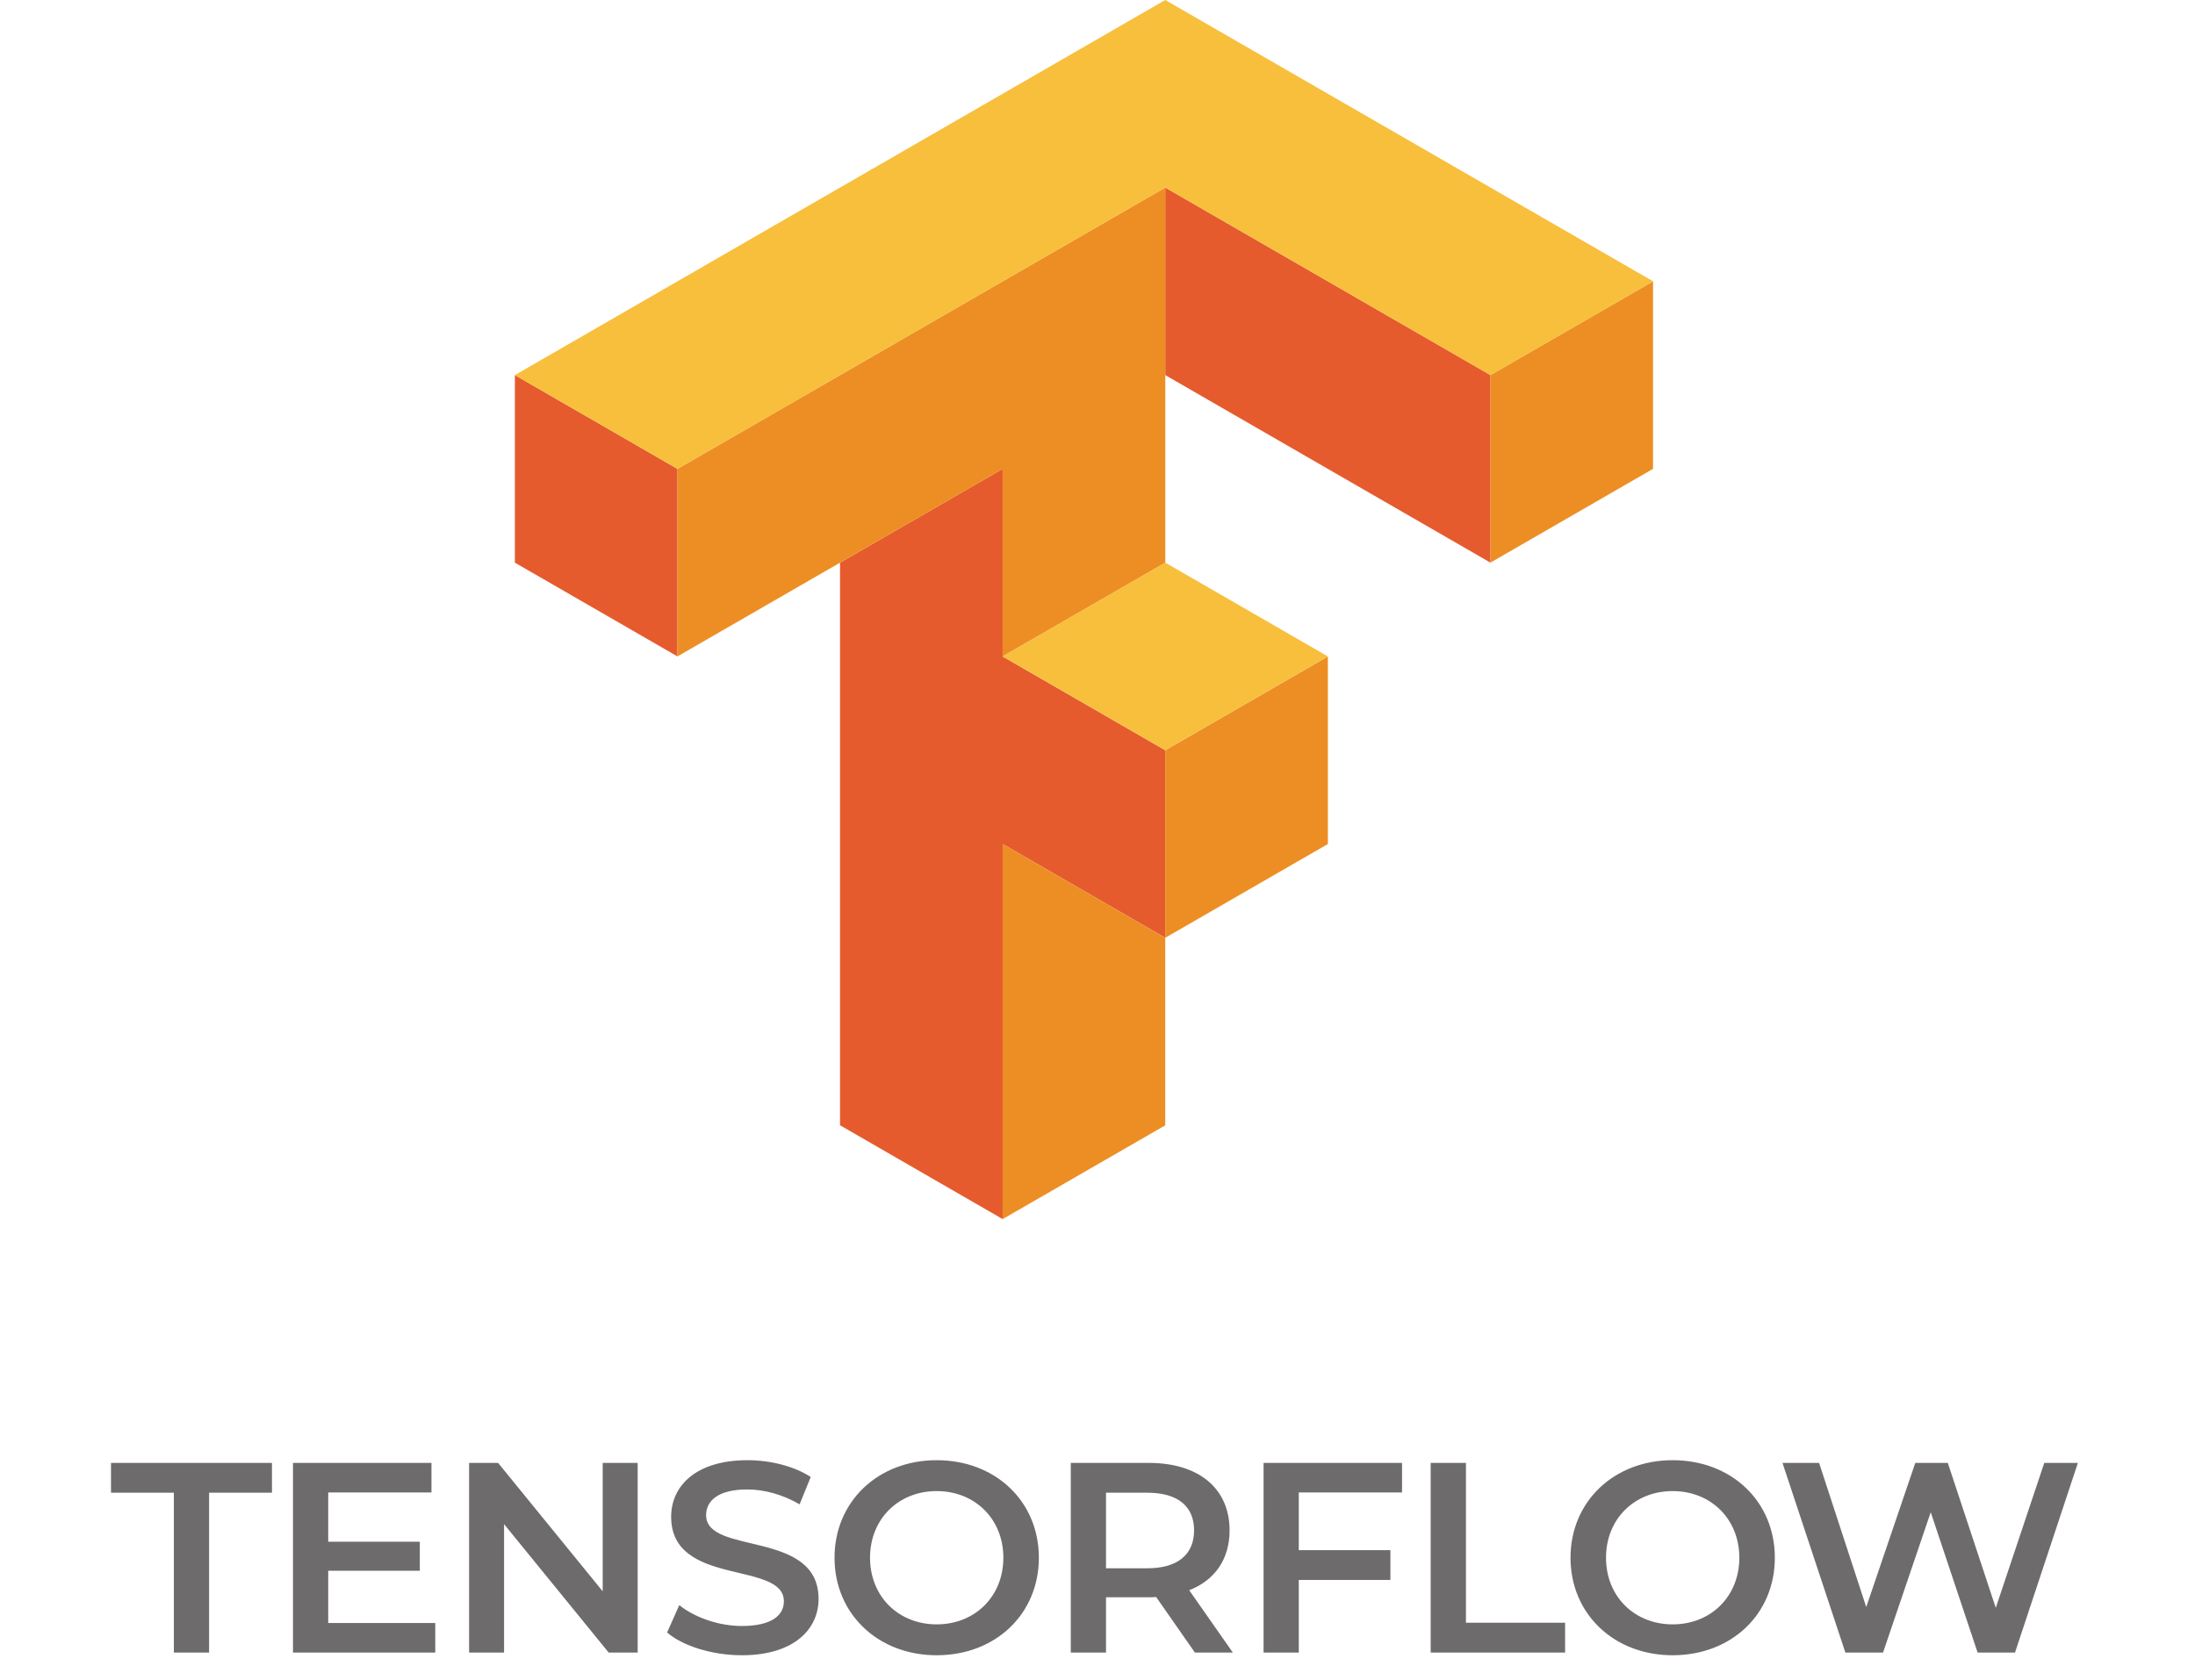
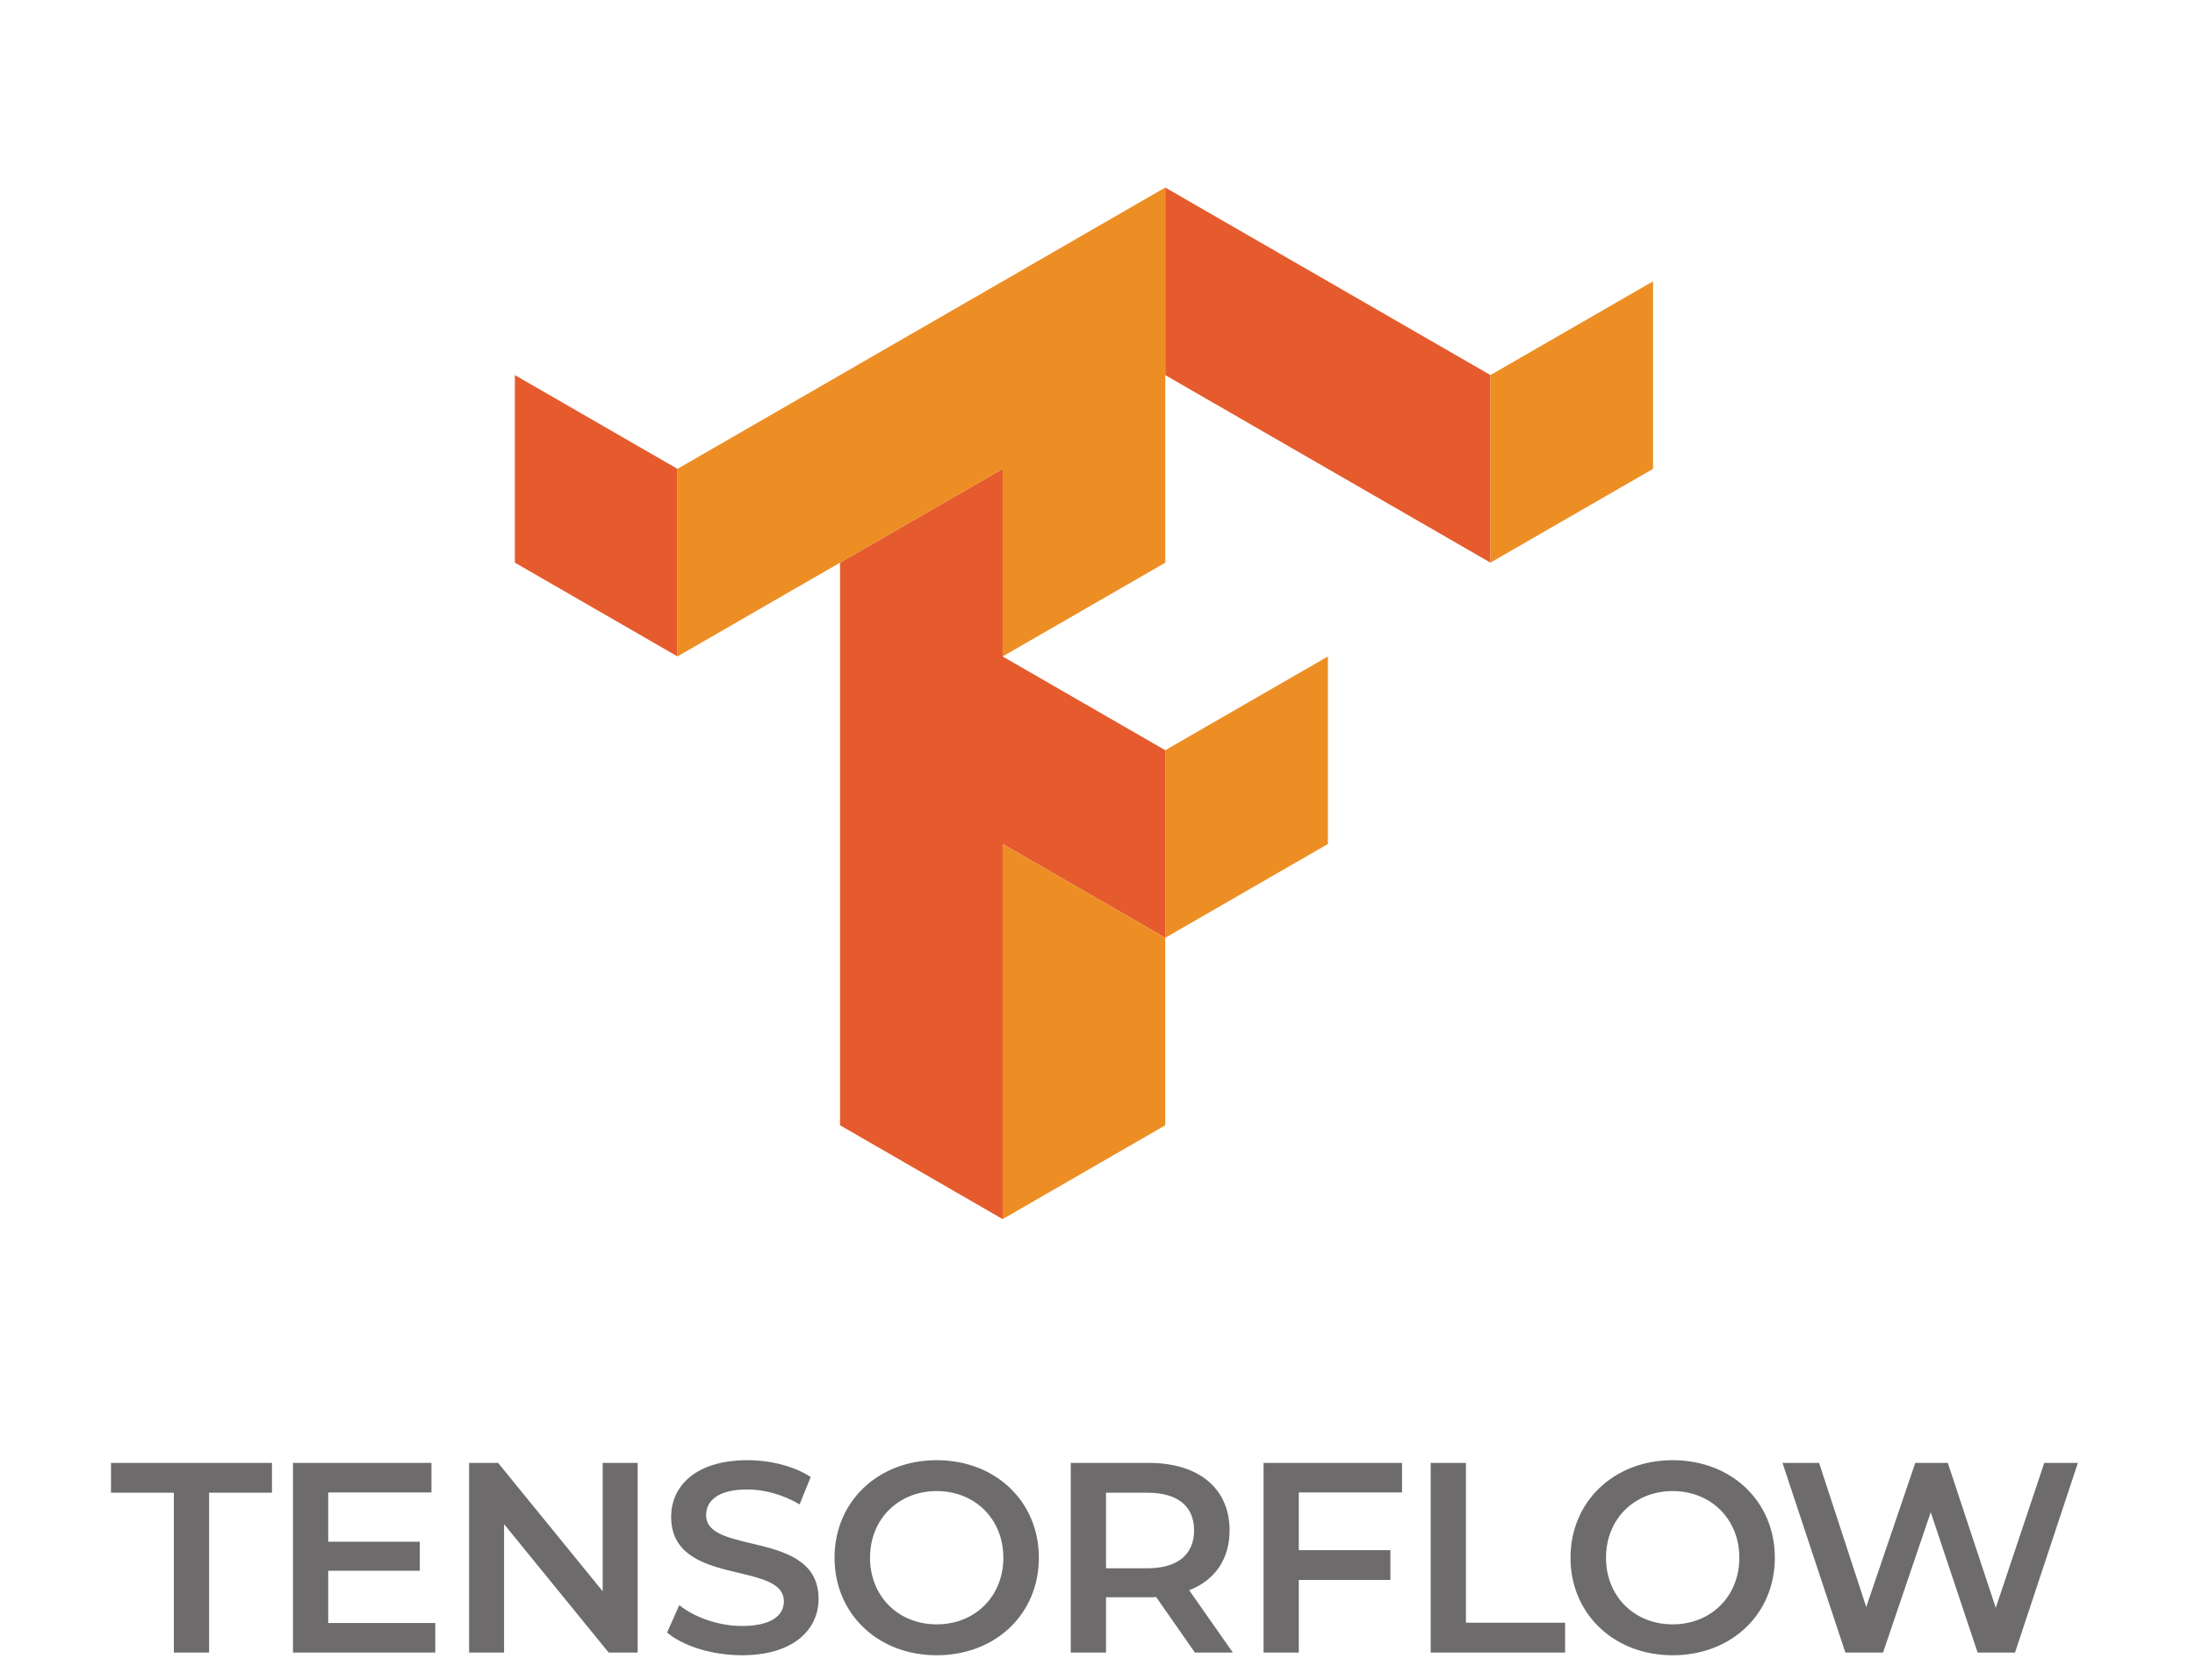
<svg xmlns="http://www.w3.org/2000/svg" width="81" height="62" viewBox="0 0 81 62" fill="none">
  <g clip-path="url(#clip0)">
    <path d="M43 6.923V13.846L55.001 20.769V13.846L43 6.923ZM19 13.846V20.769L25 24.23V17.307L19 13.846ZM37 17.307L30.999 20.769V41.537L37 45V31.155L43 34.616V27.693L37 24.232V17.307Z" fill="#E55B2D" />
    <path d="M43 6.923L25 17.307V24.23L37.001 17.307V24.23L43.002 20.769V6.923H43ZM61 10.385L54.999 13.846V20.769L61 17.307V10.385ZM49.001 24.232L43 27.693V34.616L49.001 31.155V24.232ZM43 34.616L37 31.155V45L43 41.539V34.616Z" fill="#ED8E24" />
-     <path d="M43 0L19 13.846L25 17.307L43 6.923L55.001 13.846L61.002 10.384L43 0ZM43 20.768L37 24.23L43 27.691L49.001 24.23L43 20.768Z" fill="#F8BF3C" />
  </g>
  <path d="M6.416 61H7.716V55.1H10.036V54H4.096V55.1H6.416V61ZM12.112 59.91V57.98H15.492V56.91H12.112V55.09H15.922V54H10.812V61H16.062V59.91H12.112ZM22.241 54V58.74L18.381 54H17.311V61H18.601V56.26L22.461 61H23.531V54H22.241ZM27.377 61.1C29.297 61.1 30.207 60.14 30.207 59.02C30.207 56.45 26.057 57.42 26.057 55.93C26.057 55.4 26.497 54.98 27.577 54.98C28.187 54.98 28.877 55.16 29.507 55.53L29.917 54.52C29.307 54.12 28.427 53.9 27.587 53.9C25.667 53.9 24.767 54.86 24.767 55.99C24.767 58.59 28.927 57.6 28.927 59.11C28.927 59.63 28.467 60.02 27.377 60.02C26.517 60.02 25.627 59.7 25.067 59.25L24.617 60.26C25.197 60.76 26.287 61.1 27.377 61.1ZM34.566 61.1C36.736 61.1 38.336 59.58 38.336 57.5C38.336 55.42 36.736 53.9 34.566 53.9C32.396 53.9 30.796 55.43 30.796 57.5C30.796 59.57 32.396 61.1 34.566 61.1ZM34.566 59.96C33.156 59.96 32.106 58.93 32.106 57.5C32.106 56.07 33.156 55.04 34.566 55.04C35.976 55.04 37.026 56.07 37.026 57.5C37.026 58.93 35.976 59.96 34.566 59.96ZM45.494 61L43.884 58.7C44.834 58.33 45.374 57.55 45.374 56.49C45.374 54.94 44.234 54 42.394 54H39.514V61H40.814V58.96H42.394C42.484 58.96 42.574 58.96 42.664 58.95L44.094 61H45.494ZM44.064 56.49C44.064 57.37 43.474 57.89 42.334 57.89H40.814V55.1H42.334C43.474 55.1 44.064 55.61 44.064 56.49ZM51.738 55.09V54H46.628V61H47.928V58.32H51.308V57.22H47.928V55.09H51.738ZM52.795 61H57.755V59.9H54.096V54H52.795V61ZM61.725 61.1C63.895 61.1 65.495 59.58 65.495 57.5C65.495 55.42 63.895 53.9 61.725 53.9C59.555 53.9 57.955 55.43 57.955 57.5C57.955 59.57 59.555 61.1 61.725 61.1ZM61.725 59.96C60.315 59.96 59.265 58.93 59.265 57.5C59.265 56.07 60.315 55.04 61.725 55.04C63.135 55.04 64.185 56.07 64.185 57.5C64.185 58.93 63.135 59.96 61.725 59.96ZM75.438 54L73.648 59.35L71.878 54H70.678L68.868 59.32L67.128 54H65.778L68.098 61H69.488L71.248 55.82L72.978 61H74.358L76.678 54H75.438Z" fill="#6D6B6C" />
  <defs>
    <clipPath id="clip0">
      <rect width="42" height="45" fill="white" transform="translate(19)" />
    </clipPath>
  </defs>
</svg>